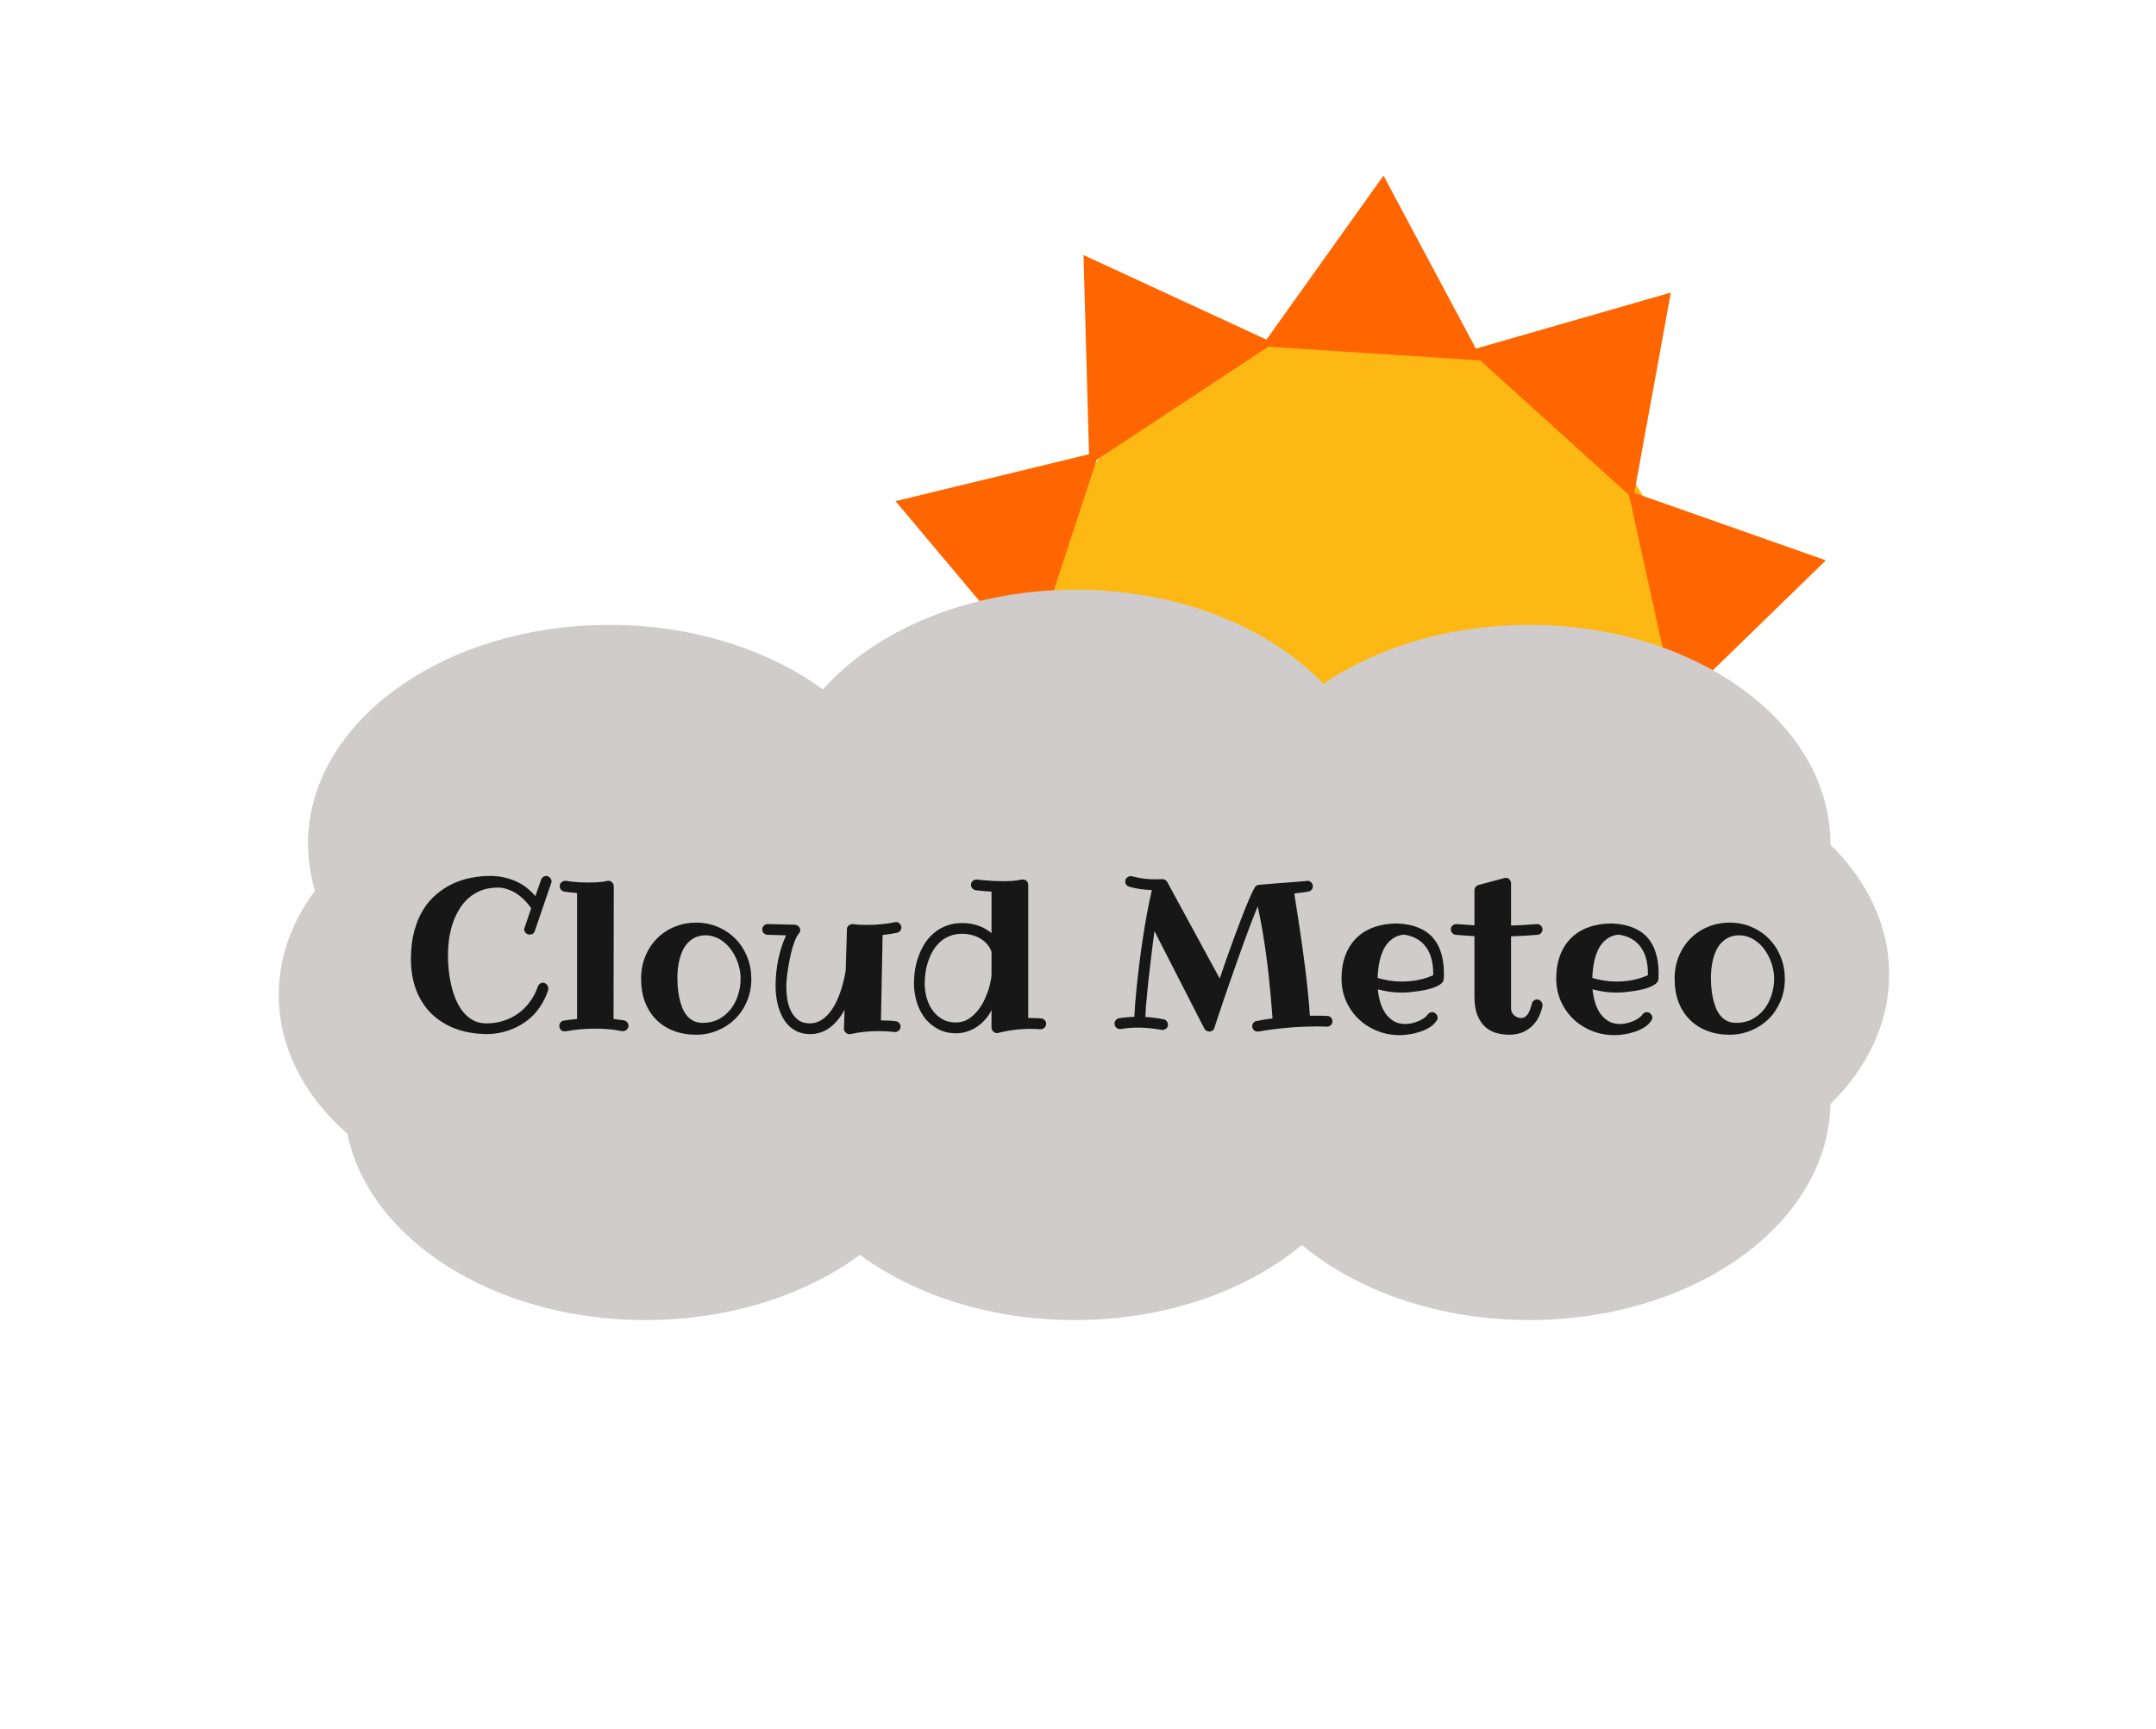
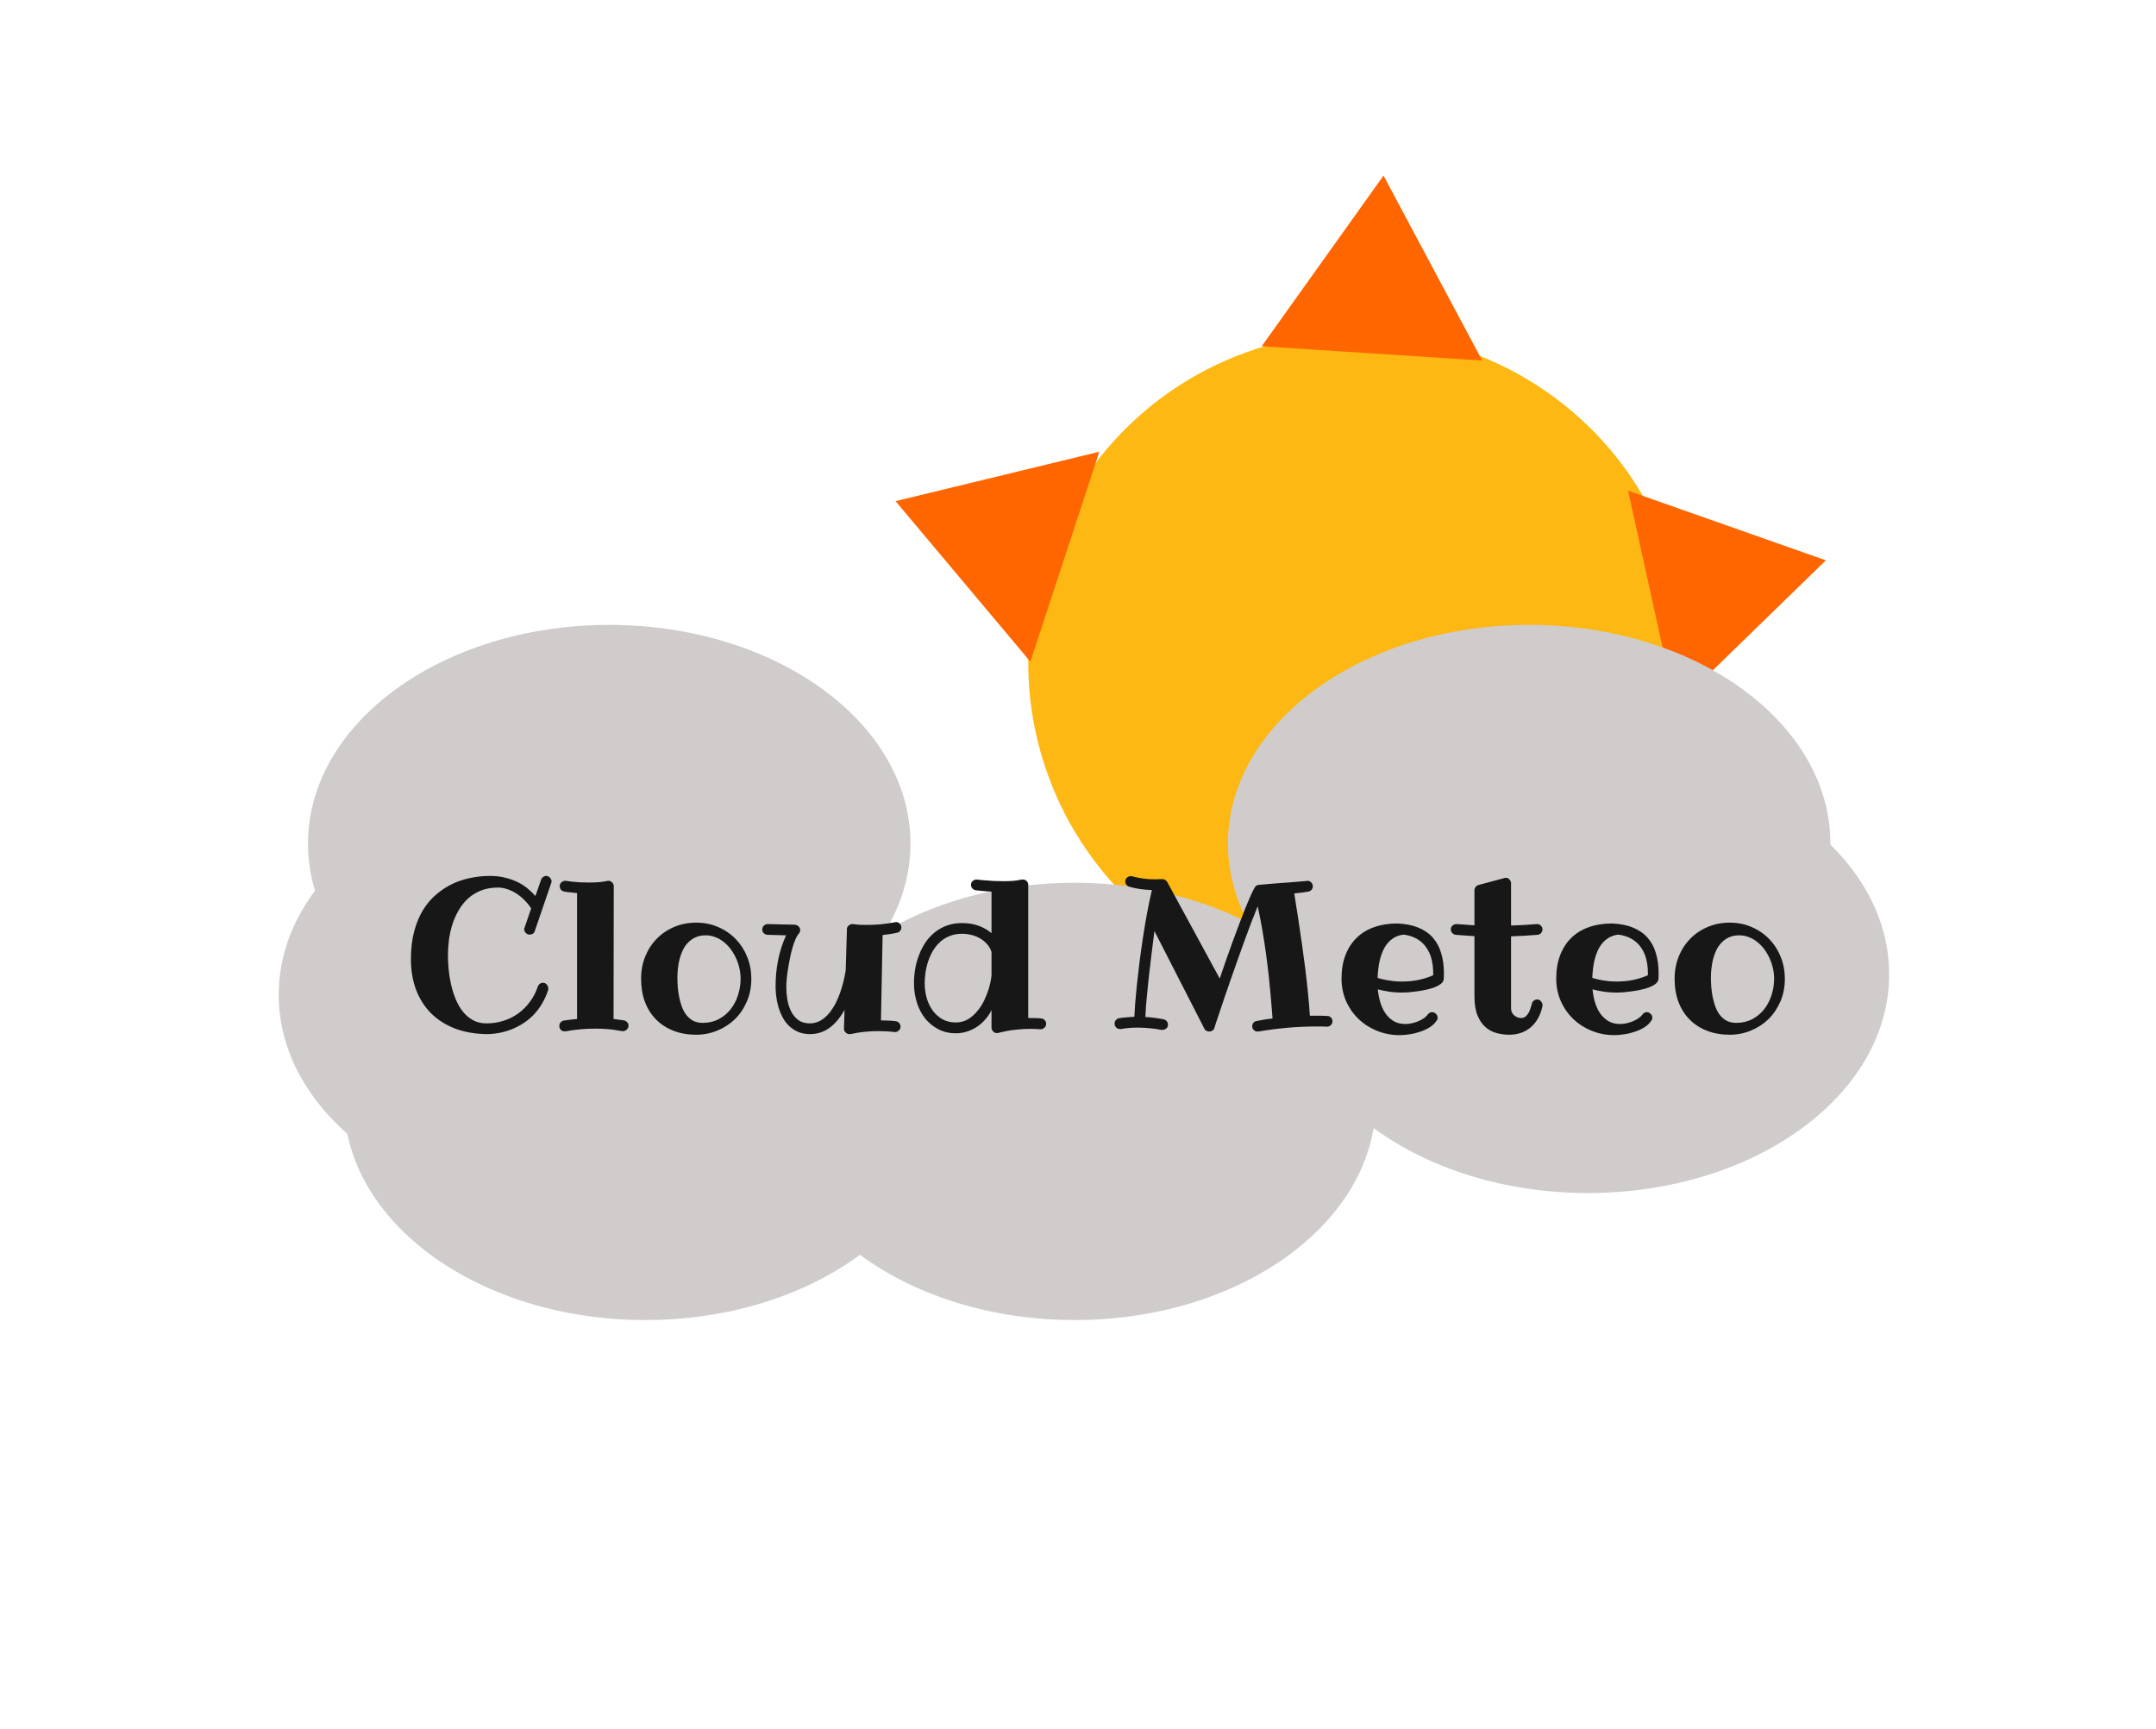
<svg xmlns="http://www.w3.org/2000/svg" width="490" height="393" viewBox="0 0 490 393" fill="none">
  <circle cx="308.693" cy="150.623" r="75" transform="rotate(10.328 308.693 150.623)" fill="#FDB813" />
  <path d="M403.085 197.606L361.431 206.286L384.538 159.313L403.085 197.606Z" fill="#FF6600" />
  <path d="M414.971 127.355L380.814 160.586L370.02 111.53L414.971 127.355Z" fill="#FF6600" />
  <path d="M203.532 113.904L249.845 102.675L234.178 150.398L203.532 113.904Z" fill="#FF6600" />
-   <path d="M379.739 66.495L371.178 113.374L333.94 79.664L379.739 66.495Z" fill="#FF6600" />
+   <path d="M379.739 66.495L333.94 79.664L379.739 66.495Z" fill="#FF6600" />
  <path d="M314.433 39.909L336.875 81.949L286.751 78.699L314.433 39.909Z" fill="#FF6600" />
-   <path d="M246.252 57.969L289.51 77.964L247.571 105.606L246.252 57.969Z" fill="#FF6600" />
  <ellipse cx="138.462" cy="191.726" rx="68.462" ry="49.694" fill="#D0CCCC" />
  <ellipse cx="146.661" cy="250.339" rx="68.462" ry="49.694" fill="#D0CCCC" />
  <ellipse cx="244.23" cy="250.339" rx="68.462" ry="49.694" fill="#D0CCCC" />
-   <ellipse cx="347.538" cy="250.339" rx="68.462" ry="49.694" fill="#D0CCCC" />
-   <ellipse cx="244.462" cy="183.726" rx="68.462" ry="49.694" fill="#D0CCCC" />
  <ellipse cx="347.538" cy="191.726" rx="68.462" ry="49.694" fill="#D0CCCC" />
  <ellipse cx="131.808" cy="226.114" rx="68.462" ry="49.694" fill="#D0CCCC" />
  <ellipse cx="360.891" cy="221.467" rx="68.462" ry="49.694" fill="#D0CCCC" />
  <path d="M121.539 211.626C121.461 211.892 121.312 212.095 121.094 212.235C120.875 212.36 120.633 212.423 120.367 212.423C120.008 212.423 119.711 212.29 119.477 212.024C119.242 211.759 119.125 211.493 119.125 211.227C119.125 211.102 119.156 210.977 119.219 210.852L120.719 206.47C120.328 205.845 119.852 205.251 119.289 204.688C118.742 204.11 118.141 203.602 117.484 203.165C116.828 202.727 116.133 202.384 115.398 202.134C114.664 201.868 113.922 201.735 113.172 201.735C111.75 201.735 110.477 201.954 109.352 202.392C108.242 202.829 107.266 203.423 106.422 204.173C105.594 204.923 104.883 205.806 104.289 206.821C103.695 207.821 103.211 208.892 102.836 210.032C102.477 211.173 102.211 212.352 102.039 213.571C101.883 214.774 101.805 215.962 101.805 217.134C101.805 218.149 101.859 219.235 101.969 220.392C102.078 221.532 102.266 222.681 102.531 223.837C102.797 224.977 103.148 226.079 103.586 227.142C104.023 228.188 104.562 229.118 105.203 229.931C105.859 230.743 106.625 231.392 107.5 231.876C108.375 232.36 109.391 232.602 110.547 232.602C111.906 232.602 113.195 232.407 114.414 232.017C115.648 231.626 116.766 231.071 117.766 230.352C118.781 229.618 119.664 228.743 120.414 227.727C121.18 226.712 121.773 225.579 122.195 224.329C122.273 224.048 122.422 223.821 122.641 223.649C122.859 223.462 123.109 223.368 123.391 223.368C123.734 223.368 124.023 223.501 124.258 223.767C124.492 224.032 124.609 224.321 124.609 224.634V224.915C124.594 224.946 124.539 225.102 124.445 225.384C124.367 225.665 124.227 226.032 124.023 226.485C123.836 226.923 123.578 227.431 123.25 228.009C122.938 228.571 122.539 229.157 122.055 229.767C121.336 230.657 120.531 231.431 119.641 232.087C118.75 232.743 117.805 233.29 116.805 233.727C115.82 234.165 114.797 234.493 113.734 234.712C112.672 234.931 111.609 235.04 110.547 235.04C107.875 234.993 105.477 234.563 103.352 233.751C101.242 232.923 99.445 231.774 97.961 230.306C96.492 228.821 95.359 227.04 94.562 224.962C93.781 222.884 93.391 220.563 93.391 218.001C93.391 215.626 93.641 213.509 94.141 211.649C94.641 209.79 95.32 208.165 96.18 206.774C97.055 205.368 98.078 204.181 99.25 203.212C100.422 202.227 101.664 201.431 102.977 200.821C104.305 200.212 105.68 199.774 107.102 199.509C108.523 199.227 109.922 199.087 111.297 199.087C112.672 199.087 113.906 199.235 115 199.532C116.094 199.813 117.07 200.181 117.93 200.634C118.789 201.087 119.523 201.587 120.133 202.134C120.758 202.665 121.273 203.173 121.68 203.657L122.969 199.954C123.062 199.688 123.219 199.477 123.438 199.321C123.656 199.165 123.883 199.087 124.117 199.087C124.461 199.087 124.75 199.22 124.984 199.485C125.234 199.735 125.359 200.017 125.359 200.329C125.359 200.47 125.328 200.602 125.266 200.727L121.539 211.626ZM141.602 234.36H141.367C140.742 234.251 140.172 234.157 139.656 234.079C139.141 234.001 138.648 233.946 138.18 233.915C137.711 233.868 137.234 233.837 136.75 233.821C136.281 233.806 135.773 233.798 135.227 233.798C134.117 233.798 133.039 233.845 131.992 233.938C130.945 234.017 129.797 234.173 128.547 234.407H128.312C127.922 234.407 127.625 234.282 127.422 234.032C127.219 233.798 127.117 233.509 127.117 233.165C127.117 232.884 127.203 232.634 127.375 232.415C127.547 232.196 127.781 232.048 128.078 231.97C128.656 231.876 129.18 231.806 129.648 231.759C130.117 231.696 130.617 231.642 131.148 231.595V202.977C130.164 202.899 129.453 202.829 129.016 202.767C128.594 202.688 128.344 202.649 128.266 202.649C127.953 202.602 127.695 202.462 127.492 202.227C127.305 201.993 127.211 201.727 127.211 201.431C127.211 201.024 127.352 200.72 127.633 200.517C127.914 200.298 128.188 200.188 128.453 200.188H128.594C128.609 200.188 128.75 200.212 129.016 200.259C129.281 200.29 129.641 200.337 130.094 200.399C130.562 200.446 131.109 200.493 131.734 200.54C132.375 200.571 133.07 200.587 133.82 200.587C134.57 200.587 135.305 200.563 136.023 200.517C136.742 200.454 137.398 200.36 137.992 200.235C138.039 200.204 138.125 200.188 138.25 200.188C138.609 200.188 138.906 200.321 139.141 200.587C139.375 200.837 139.492 201.118 139.492 201.431L139.445 231.595C139.711 231.626 139.93 231.657 140.102 231.688C140.289 231.704 140.461 231.727 140.617 231.759C140.789 231.774 140.961 231.798 141.133 231.829C141.32 231.845 141.555 231.876 141.836 231.923C142.133 232.001 142.375 232.149 142.562 232.368C142.75 232.587 142.844 232.837 142.844 233.118C142.844 233.477 142.711 233.774 142.445 234.009C142.195 234.243 141.914 234.36 141.602 234.36ZM168.32 222.454C168.32 221.688 168.234 220.915 168.062 220.134C167.891 219.352 167.641 218.595 167.312 217.86C166.984 217.126 166.586 216.438 166.117 215.798C165.648 215.157 165.117 214.602 164.523 214.134C163.945 213.649 163.305 213.274 162.602 213.009C161.914 212.727 161.18 212.587 160.398 212.587C159.523 212.587 158.758 212.735 158.102 213.032C157.461 213.313 156.898 213.704 156.414 214.204C155.93 214.688 155.531 215.251 155.219 215.892C154.906 216.532 154.656 217.212 154.469 217.931C154.281 218.649 154.148 219.376 154.07 220.11C153.992 220.845 153.953 221.548 153.953 222.22C153.953 222.907 153.984 223.642 154.047 224.423C154.109 225.188 154.219 225.954 154.375 226.72C154.531 227.47 154.742 228.196 155.008 228.899C155.273 229.602 155.617 230.22 156.039 230.751C156.461 231.282 156.969 231.704 157.562 232.017C158.172 232.329 158.891 232.485 159.719 232.485C161.078 232.485 162.289 232.204 163.352 231.642C164.43 231.063 165.336 230.306 166.07 229.368C166.805 228.431 167.359 227.36 167.734 226.157C168.125 224.954 168.32 223.72 168.32 222.454ZM170.758 222.454C170.758 224.329 170.422 226.048 169.75 227.61C169.078 229.173 168.172 230.517 167.031 231.642C165.891 232.751 164.555 233.618 163.023 234.243C161.508 234.868 159.906 235.181 158.219 235.181C156.312 235.181 154.586 234.876 153.039 234.267C151.508 233.673 150.195 232.821 149.102 231.712C148.008 230.602 147.164 229.267 146.57 227.704C145.992 226.142 145.703 224.392 145.703 222.454C145.703 220.61 146.023 218.907 146.664 217.345C147.305 215.782 148.188 214.438 149.312 213.313C150.438 212.173 151.758 211.29 153.273 210.665C154.805 210.024 156.453 209.704 158.219 209.704C160.062 209.704 161.75 210.048 163.281 210.735C164.828 211.407 166.156 212.329 167.266 213.501C168.375 214.657 169.234 216.009 169.844 217.556C170.453 219.102 170.758 220.735 170.758 222.454ZM204.859 210.806C204.859 211.087 204.766 211.345 204.578 211.579C204.406 211.813 204.164 211.954 203.852 212.001C203.305 212.126 202.758 212.227 202.211 212.306C201.664 212.368 201.125 212.438 200.594 212.517L200.219 231.923C200.766 231.923 201.32 231.938 201.883 231.97C202.461 231.985 203.023 232.032 203.57 232.11C203.914 232.142 204.18 232.282 204.367 232.532C204.57 232.767 204.672 233.024 204.672 233.306C204.672 233.696 204.539 234.001 204.273 234.22C204.023 234.454 203.758 234.571 203.477 234.571H203.336C202.695 234.493 202.062 234.438 201.438 234.407C200.828 234.376 200.227 234.36 199.633 234.36C198.555 234.36 197.484 234.415 196.422 234.524C195.375 234.634 194.336 234.806 193.305 235.04H193.047C192.719 235.04 192.43 234.915 192.18 234.665C191.93 234.431 191.805 234.157 191.805 233.845V233.798L191.945 229.509C190.961 231.306 189.812 232.681 188.5 233.634C187.188 234.571 185.727 235.04 184.117 235.04C183.102 235.04 182.203 234.876 181.422 234.548C180.656 234.22 179.977 233.782 179.383 233.235C178.805 232.673 178.312 232.032 177.906 231.313C177.516 230.579 177.195 229.813 176.945 229.017C176.711 228.204 176.539 227.384 176.43 226.556C176.32 225.727 176.266 224.938 176.266 224.188C176.266 222.142 176.461 220.134 176.852 218.165C177.258 216.196 177.859 214.337 178.656 212.587L174.438 212.47C174.094 212.438 173.805 212.313 173.57 212.095C173.352 211.86 173.242 211.571 173.242 211.227C173.242 210.915 173.359 210.642 173.594 210.407C173.828 210.157 174.125 210.032 174.484 210.032L180.672 210.173C181.016 210.22 181.297 210.36 181.516 210.595C181.75 210.813 181.867 211.087 181.867 211.415C181.867 211.54 181.844 211.657 181.797 211.767C181.766 211.86 181.727 211.954 181.68 212.048C181.383 212.345 181.102 212.79 180.836 213.384C180.57 213.977 180.328 214.657 180.109 215.423C179.891 216.173 179.695 216.977 179.523 217.837C179.352 218.681 179.203 219.509 179.078 220.321C178.953 221.118 178.859 221.86 178.797 222.548C178.734 223.235 178.703 223.798 178.703 224.235C178.703 225.204 178.781 226.188 178.938 227.188C179.109 228.173 179.398 229.071 179.805 229.884C180.211 230.681 180.758 231.337 181.445 231.852C182.133 232.352 183.008 232.602 184.07 232.602C185.023 232.602 185.93 232.329 186.789 231.782C187.648 231.22 188.422 230.423 189.109 229.392C189.812 228.36 190.422 227.102 190.938 225.618C191.469 224.134 191.891 222.462 192.203 220.602L192.484 211.181C192.484 210.837 192.617 210.563 192.883 210.36C193.148 210.142 193.43 210.032 193.727 210.032H193.867C194.398 210.11 194.938 210.165 195.484 210.196C196.031 210.212 196.602 210.22 197.195 210.22C198.148 210.22 199.141 210.173 200.172 210.079C201.219 209.985 202.305 209.829 203.43 209.61C203.461 209.61 203.492 209.602 203.523 209.587C203.555 209.571 203.586 209.563 203.617 209.563C203.977 209.563 204.273 209.696 204.508 209.962C204.742 210.212 204.859 210.493 204.859 210.806ZM225.344 216.36C225.109 215.657 224.758 215.048 224.289 214.532C223.82 214.017 223.281 213.587 222.672 213.243C222.078 212.899 221.438 212.649 220.75 212.493C220.062 212.321 219.367 212.235 218.664 212.235C217.602 212.235 216.656 212.407 215.828 212.751C215 213.079 214.273 213.532 213.648 214.11C213.023 214.673 212.484 215.337 212.031 216.102C211.594 216.852 211.234 217.649 210.953 218.493C210.672 219.321 210.469 220.173 210.344 221.048C210.219 221.923 210.156 222.767 210.156 223.579C210.172 224.72 210.328 225.821 210.625 226.884C210.938 227.931 211.391 228.868 211.984 229.696C212.594 230.509 213.328 231.165 214.188 231.665C215.062 232.149 216.07 232.392 217.211 232.392C218.258 232.392 219.188 232.149 220 231.665C220.812 231.165 221.523 230.54 222.133 229.79C222.758 229.04 223.281 228.22 223.703 227.329C224.125 226.423 224.461 225.563 224.711 224.751C224.961 223.923 225.133 223.196 225.227 222.571C225.336 221.931 225.375 221.509 225.344 221.306V216.36ZM236.523 233.938H236.43C236.039 233.907 235.648 233.884 235.258 233.868C234.883 233.852 234.516 233.845 234.156 233.845C233.156 233.845 232.219 233.892 231.344 233.985C230.469 234.079 229.703 234.181 229.047 234.29C228.406 234.415 227.891 234.524 227.5 234.618C227.125 234.712 226.93 234.759 226.914 234.759C226.867 234.79 226.812 234.806 226.75 234.806C226.688 234.806 226.633 234.806 226.586 234.806C226.227 234.806 225.93 234.673 225.695 234.407C225.461 234.157 225.344 233.876 225.344 233.563V229.579C224.984 230.329 224.523 231.024 223.961 231.665C223.414 232.306 222.797 232.86 222.109 233.329C221.422 233.798 220.664 234.165 219.836 234.431C219.023 234.712 218.172 234.852 217.281 234.852C215.781 234.852 214.445 234.548 213.273 233.938C212.102 233.329 211.102 232.517 210.273 231.501C209.461 230.47 208.836 229.274 208.398 227.915C207.961 226.556 207.734 225.126 207.719 223.626C207.719 222.454 207.812 221.306 208 220.181C208.203 219.04 208.508 217.962 208.914 216.946C209.32 215.915 209.82 214.962 210.414 214.087C211.023 213.212 211.734 212.462 212.547 211.837C213.359 211.196 214.273 210.696 215.289 210.337C216.305 209.977 217.43 209.798 218.664 209.798C220.023 209.798 221.266 210.001 222.391 210.407C223.516 210.813 224.5 211.376 225.344 212.095V202.649C224.375 202.602 223.555 202.54 222.883 202.462C222.227 202.384 221.859 202.345 221.781 202.345C221.469 202.298 221.203 202.157 220.984 201.923C220.781 201.688 220.68 201.415 220.68 201.102C220.68 200.759 220.805 200.477 221.055 200.259C221.32 200.024 221.609 199.907 221.922 199.907H222.062C222.078 199.907 222.258 199.931 222.602 199.977C222.945 200.009 223.391 200.048 223.938 200.095C224.5 200.142 225.141 200.188 225.859 200.235C226.578 200.267 227.312 200.282 228.062 200.282C228.797 200.282 229.516 200.259 230.219 200.212C230.938 200.149 231.594 200.048 232.188 199.907H232.492C232.852 199.907 233.141 200.032 233.359 200.282C233.578 200.517 233.688 200.79 233.688 201.102V231.384H234.156C234.562 231.384 234.969 231.392 235.375 231.407C235.797 231.407 236.211 231.431 236.617 231.477C236.961 231.509 237.234 231.642 237.438 231.876C237.656 232.11 237.766 232.384 237.766 232.696C237.766 233.071 237.625 233.376 237.344 233.61C237.078 233.829 236.805 233.938 236.523 233.938ZM301.586 233.352C301.18 233.321 300.773 233.306 300.367 233.306C299.961 233.306 299.555 233.306 299.148 233.306C296.898 233.306 294.68 233.407 292.492 233.61C290.32 233.798 288.164 234.079 286.023 234.454H285.789C285.43 234.454 285.141 234.329 284.922 234.079C284.703 233.845 284.594 233.571 284.594 233.259C284.594 232.977 284.68 232.72 284.852 232.485C285.039 232.251 285.289 232.11 285.602 232.063C286.18 231.938 286.766 231.829 287.359 231.735C287.953 231.642 288.57 231.556 289.211 231.477C289.18 231.009 289.125 230.306 289.047 229.368C288.984 228.431 288.891 227.321 288.766 226.04C288.656 224.759 288.516 223.337 288.344 221.774C288.172 220.212 287.969 218.563 287.734 216.829C287.5 215.095 287.227 213.313 286.914 211.485C286.602 209.642 286.242 207.813 285.836 206.001C285.414 207.032 284.945 208.212 284.43 209.54C283.93 210.868 283.406 212.274 282.859 213.759C282.328 215.227 281.789 216.735 281.242 218.282C280.695 219.829 280.164 221.337 279.648 222.806C279.148 224.274 278.672 225.657 278.219 226.954C277.781 228.251 277.398 229.392 277.07 230.376C276.742 231.36 276.477 232.149 276.273 232.743C276.086 233.321 275.992 233.626 275.992 233.657C275.914 233.923 275.766 234.118 275.547 234.243C275.328 234.384 275.094 234.454 274.844 234.454C274.609 234.454 274.391 234.399 274.188 234.29C273.984 234.181 273.836 234.032 273.742 233.845L262.375 211.626C262.031 214.22 261.719 216.727 261.438 219.149C261.312 220.181 261.188 221.251 261.062 222.36C260.953 223.454 260.844 224.532 260.734 225.595C260.625 226.642 260.531 227.642 260.453 228.595C260.391 229.548 260.344 230.399 260.312 231.149C260.984 231.181 261.664 231.243 262.352 231.337C263.039 231.415 263.75 231.532 264.484 231.688C264.766 231.735 264.992 231.876 265.164 232.11C265.352 232.329 265.445 232.587 265.445 232.884C265.445 233.29 265.305 233.595 265.023 233.798C264.742 233.985 264.484 234.079 264.25 234.079H263.992C263.086 233.907 262.188 233.782 261.297 233.704C260.422 233.61 259.547 233.563 258.672 233.563C258 233.563 257.336 233.587 256.68 233.634C256.039 233.681 255.391 233.767 254.734 233.892H254.547C254.188 233.892 253.891 233.767 253.656 233.517C253.422 233.267 253.305 232.977 253.305 232.649C253.305 232.352 253.398 232.095 253.586 231.876C253.773 231.642 254.016 231.493 254.312 231.431C254.891 231.337 255.469 231.267 256.047 231.22C256.641 231.173 257.227 231.134 257.805 231.102C257.836 230.321 257.898 229.321 257.992 228.102C258.102 226.884 258.227 225.517 258.367 224.001C258.523 222.485 258.711 220.852 258.93 219.102C259.148 217.337 259.398 215.517 259.68 213.642C259.961 211.767 260.273 209.868 260.617 207.946C260.977 206.024 261.367 204.142 261.789 202.298C260.914 202.267 260.047 202.196 259.188 202.087C258.344 201.962 257.5 201.782 256.656 201.548C256.391 201.47 256.172 201.321 256 201.102C255.828 200.884 255.742 200.642 255.742 200.376C255.742 200.017 255.867 199.72 256.117 199.485C256.383 199.251 256.672 199.134 256.984 199.134C257.047 199.134 257.102 199.134 257.148 199.134C257.195 199.134 257.258 199.149 257.336 199.181C258.18 199.399 259.023 199.571 259.867 199.696C260.711 199.806 261.578 199.86 262.469 199.86C262.828 199.86 263.133 199.852 263.383 199.837C263.648 199.821 263.906 199.813 264.156 199.813C264.609 199.813 264.977 200.017 265.258 200.423L277.211 222.407C277.664 221.079 278.133 219.712 278.617 218.306C279.117 216.884 279.617 215.485 280.117 214.11C280.633 212.72 281.133 211.376 281.617 210.079C282.102 208.782 282.562 207.587 283 206.493C283.453 205.399 283.859 204.438 284.219 203.61C284.594 202.782 284.914 202.142 285.18 201.688C285.414 201.298 285.766 201.102 286.234 201.102C287.641 200.977 288.938 200.868 290.125 200.774C291.312 200.681 292.367 200.602 293.289 200.54C294.211 200.462 294.977 200.399 295.586 200.352C296.211 200.306 296.656 200.267 296.922 200.235C296.969 200.235 297.008 200.227 297.039 200.212C297.07 200.196 297.102 200.188 297.133 200.188C297.492 200.188 297.789 200.321 298.023 200.587C298.258 200.837 298.375 201.118 298.375 201.431C298.375 201.743 298.273 202.017 298.07 202.251C297.883 202.47 297.633 202.602 297.32 202.649C297.07 202.696 296.68 202.759 296.148 202.837C295.617 202.899 294.953 202.977 294.156 203.071C294.25 203.727 294.391 204.649 294.578 205.837C294.781 207.009 294.992 208.36 295.211 209.892C295.445 211.407 295.688 213.056 295.938 214.837C296.188 216.618 296.43 218.431 296.664 220.274C296.898 222.118 297.102 223.946 297.273 225.759C297.461 227.571 297.602 229.274 297.695 230.868H299.148C299.555 230.868 299.969 230.868 300.391 230.868C300.812 230.868 301.227 230.884 301.633 230.915C301.977 230.915 302.258 231.032 302.477 231.267C302.711 231.485 302.828 231.767 302.828 232.11C302.828 232.47 302.703 232.767 302.453 233.001C302.219 233.235 301.93 233.352 301.586 233.352ZM325.727 221.657V221.259C325.727 220.087 325.602 219.001 325.352 218.001C325.102 217.001 324.703 216.118 324.156 215.352C323.625 214.571 322.938 213.931 322.094 213.431C321.25 212.931 320.234 212.595 319.047 212.423C318.219 212.517 317.5 212.743 316.891 213.102C316.281 213.462 315.758 213.907 315.32 214.438C314.898 214.954 314.547 215.54 314.266 216.196C313.984 216.852 313.758 217.532 313.586 218.235C313.43 218.923 313.312 219.618 313.234 220.321C313.156 221.009 313.109 221.657 313.094 222.267C313.344 222.345 313.656 222.431 314.031 222.524C314.422 222.618 314.859 222.712 315.344 222.806C315.828 222.884 316.352 222.954 316.914 223.017C317.492 223.063 318.094 223.087 318.719 223.087C320.047 223.087 321.289 222.962 322.445 222.712C323.617 222.462 324.711 222.11 325.727 221.657ZM328.117 222.571C328.07 222.977 327.852 223.329 327.461 223.626C327.07 223.923 326.578 224.188 325.984 224.423C325.391 224.642 324.734 224.829 324.016 224.985C323.312 225.126 322.617 225.243 321.93 225.337C321.242 225.431 320.609 225.501 320.031 225.548C319.453 225.579 319 225.595 318.672 225.595C317.531 225.595 316.477 225.517 315.508 225.36C314.555 225.204 313.766 225.04 313.141 224.868C313.234 225.837 313.414 226.79 313.68 227.727C313.945 228.665 314.328 229.509 314.828 230.259C315.328 230.993 315.953 231.595 316.703 232.063C317.453 232.517 318.359 232.743 319.422 232.743C319.812 232.743 320.258 232.696 320.758 232.602C321.258 232.493 321.75 232.345 322.234 232.157C322.719 231.954 323.164 231.72 323.57 231.454C323.977 231.173 324.297 230.86 324.531 230.517C324.797 230.204 325.117 230.048 325.492 230.048C325.82 230.048 326.109 230.181 326.359 230.446C326.609 230.696 326.734 230.977 326.734 231.29C326.734 231.618 326.633 231.876 326.43 232.063C326.055 232.642 325.531 233.134 324.859 233.54C324.188 233.946 323.461 234.274 322.68 234.524C321.898 234.79 321.109 234.977 320.312 235.087C319.516 235.212 318.789 235.274 318.133 235.274C316.258 235.274 314.516 234.938 312.906 234.267C311.297 233.61 309.898 232.704 308.711 231.548C307.523 230.392 306.586 229.032 305.898 227.47C305.227 225.907 304.891 224.22 304.891 222.407C304.891 220.423 305.188 218.657 305.781 217.11C306.375 215.548 307.219 214.235 308.312 213.173C309.406 212.095 310.734 211.282 312.297 210.735C313.859 210.173 315.617 209.892 317.57 209.892C319.414 209.97 321 210.282 322.328 210.829C323.672 211.376 324.773 212.134 325.633 213.102C326.492 214.071 327.125 215.243 327.531 216.618C327.953 217.977 328.164 219.509 328.164 221.212C328.164 221.602 328.156 221.915 328.141 222.149C328.125 222.368 328.117 222.509 328.117 222.571ZM350.57 211.227C350.57 211.54 350.461 211.821 350.242 212.071C350.039 212.306 349.781 212.438 349.469 212.47C348.453 212.548 347.445 212.618 346.445 212.681C345.445 212.743 344.438 212.79 343.422 212.821V229.227C343.422 229.54 343.484 229.829 343.609 230.095C343.75 230.36 343.922 230.587 344.125 230.774C344.344 230.962 344.586 231.11 344.852 231.22C345.117 231.329 345.391 231.384 345.672 231.384C346.094 231.384 346.438 231.274 346.703 231.056C346.984 230.821 347.219 230.54 347.406 230.212C347.594 229.868 347.742 229.509 347.852 229.134C347.977 228.759 348.078 228.423 348.156 228.126C348.203 227.845 348.344 227.618 348.578 227.446C348.812 227.259 349.07 227.165 349.352 227.165C349.711 227.165 350 227.306 350.219 227.587C350.453 227.852 350.57 228.126 350.57 228.407V228.665C350.117 230.743 349.227 232.352 347.898 233.493C346.57 234.618 344.93 235.181 342.977 235.181C342.086 235.181 341.172 235.063 340.234 234.829C339.297 234.595 338.445 234.157 337.68 233.517C336.93 232.876 336.312 231.993 335.828 230.868C335.344 229.727 335.102 228.251 335.102 226.438V212.774C334.398 212.727 333.688 212.681 332.969 212.634C332.266 212.587 331.555 212.532 330.836 212.47C330.523 212.423 330.258 212.282 330.039 212.048C329.836 211.813 329.734 211.54 329.734 211.227C329.734 210.868 329.867 210.579 330.133 210.36C330.414 210.142 330.695 210.032 330.977 210.032H331.07C331.758 210.079 332.43 210.126 333.086 210.173C333.758 210.22 334.43 210.267 335.102 210.313V202.345C335.102 202.079 335.188 201.837 335.359 201.618C335.531 201.384 335.75 201.227 336.016 201.149L341.875 199.579C341.922 199.548 341.977 199.532 342.039 199.532C342.102 199.517 342.156 199.509 342.203 199.509C342.562 199.509 342.852 199.642 343.07 199.907C343.305 200.173 343.422 200.462 343.422 200.774V210.36C344.375 210.329 345.336 210.29 346.305 210.243C347.289 210.181 348.273 210.11 349.258 210.032H349.352C349.695 210.032 349.984 210.157 350.219 210.407C350.453 210.642 350.57 210.915 350.57 211.227ZM374.523 221.657V221.259C374.523 220.087 374.398 219.001 374.148 218.001C373.898 217.001 373.5 216.118 372.953 215.352C372.422 214.571 371.734 213.931 370.891 213.431C370.047 212.931 369.031 212.595 367.844 212.423C367.016 212.517 366.297 212.743 365.688 213.102C365.078 213.462 364.555 213.907 364.117 214.438C363.695 214.954 363.344 215.54 363.062 216.196C362.781 216.852 362.555 217.532 362.383 218.235C362.227 218.923 362.109 219.618 362.031 220.321C361.953 221.009 361.906 221.657 361.891 222.267C362.141 222.345 362.453 222.431 362.828 222.524C363.219 222.618 363.656 222.712 364.141 222.806C364.625 222.884 365.148 222.954 365.711 223.017C366.289 223.063 366.891 223.087 367.516 223.087C368.844 223.087 370.086 222.962 371.242 222.712C372.414 222.462 373.508 222.11 374.523 221.657ZM376.914 222.571C376.867 222.977 376.648 223.329 376.258 223.626C375.867 223.923 375.375 224.188 374.781 224.423C374.188 224.642 373.531 224.829 372.812 224.985C372.109 225.126 371.414 225.243 370.727 225.337C370.039 225.431 369.406 225.501 368.828 225.548C368.25 225.579 367.797 225.595 367.469 225.595C366.328 225.595 365.273 225.517 364.305 225.36C363.352 225.204 362.562 225.04 361.938 224.868C362.031 225.837 362.211 226.79 362.477 227.727C362.742 228.665 363.125 229.509 363.625 230.259C364.125 230.993 364.75 231.595 365.5 232.063C366.25 232.517 367.156 232.743 368.219 232.743C368.609 232.743 369.055 232.696 369.555 232.602C370.055 232.493 370.547 232.345 371.031 232.157C371.516 231.954 371.961 231.72 372.367 231.454C372.773 231.173 373.094 230.86 373.328 230.517C373.594 230.204 373.914 230.048 374.289 230.048C374.617 230.048 374.906 230.181 375.156 230.446C375.406 230.696 375.531 230.977 375.531 231.29C375.531 231.618 375.43 231.876 375.227 232.063C374.852 232.642 374.328 233.134 373.656 233.54C372.984 233.946 372.258 234.274 371.477 234.524C370.695 234.79 369.906 234.977 369.109 235.087C368.312 235.212 367.586 235.274 366.93 235.274C365.055 235.274 363.312 234.938 361.703 234.267C360.094 233.61 358.695 232.704 357.508 231.548C356.32 230.392 355.383 229.032 354.695 227.47C354.023 225.907 353.688 224.22 353.688 222.407C353.688 220.423 353.984 218.657 354.578 217.11C355.172 215.548 356.016 214.235 357.109 213.173C358.203 212.095 359.531 211.282 361.094 210.735C362.656 210.173 364.414 209.892 366.367 209.892C368.211 209.97 369.797 210.282 371.125 210.829C372.469 211.376 373.57 212.134 374.43 213.102C375.289 214.071 375.922 215.243 376.328 216.618C376.75 217.977 376.961 219.509 376.961 221.212C376.961 221.602 376.953 221.915 376.938 222.149C376.922 222.368 376.914 222.509 376.914 222.571ZM403.211 222.454C403.211 221.688 403.125 220.915 402.953 220.134C402.781 219.352 402.531 218.595 402.203 217.86C401.875 217.126 401.477 216.438 401.008 215.798C400.539 215.157 400.008 214.602 399.414 214.134C398.836 213.649 398.195 213.274 397.492 213.009C396.805 212.727 396.07 212.587 395.289 212.587C394.414 212.587 393.648 212.735 392.992 213.032C392.352 213.313 391.789 213.704 391.305 214.204C390.82 214.688 390.422 215.251 390.109 215.892C389.797 216.532 389.547 217.212 389.359 217.931C389.172 218.649 389.039 219.376 388.961 220.11C388.883 220.845 388.844 221.548 388.844 222.22C388.844 222.907 388.875 223.642 388.938 224.423C389 225.188 389.109 225.954 389.266 226.72C389.422 227.47 389.633 228.196 389.898 228.899C390.164 229.602 390.508 230.22 390.93 230.751C391.352 231.282 391.859 231.704 392.453 232.017C393.062 232.329 393.781 232.485 394.609 232.485C395.969 232.485 397.18 232.204 398.242 231.642C399.32 231.063 400.227 230.306 400.961 229.368C401.695 228.431 402.25 227.36 402.625 226.157C403.016 224.954 403.211 223.72 403.211 222.454ZM405.648 222.454C405.648 224.329 405.312 226.048 404.641 227.61C403.969 229.173 403.062 230.517 401.922 231.642C400.781 232.751 399.445 233.618 397.914 234.243C396.398 234.868 394.797 235.181 393.109 235.181C391.203 235.181 389.477 234.876 387.93 234.267C386.398 233.673 385.086 232.821 383.992 231.712C382.898 230.602 382.055 229.267 381.461 227.704C380.883 226.142 380.594 224.392 380.594 222.454C380.594 220.61 380.914 218.907 381.555 217.345C382.195 215.782 383.078 214.438 384.203 213.313C385.328 212.173 386.648 211.29 388.164 210.665C389.695 210.024 391.344 209.704 393.109 209.704C394.953 209.704 396.641 210.048 398.172 210.735C399.719 211.407 401.047 212.329 402.156 213.501C403.266 214.657 404.125 216.009 404.734 217.556C405.344 219.102 405.648 220.735 405.648 222.454Z" fill="#171717" />
</svg>